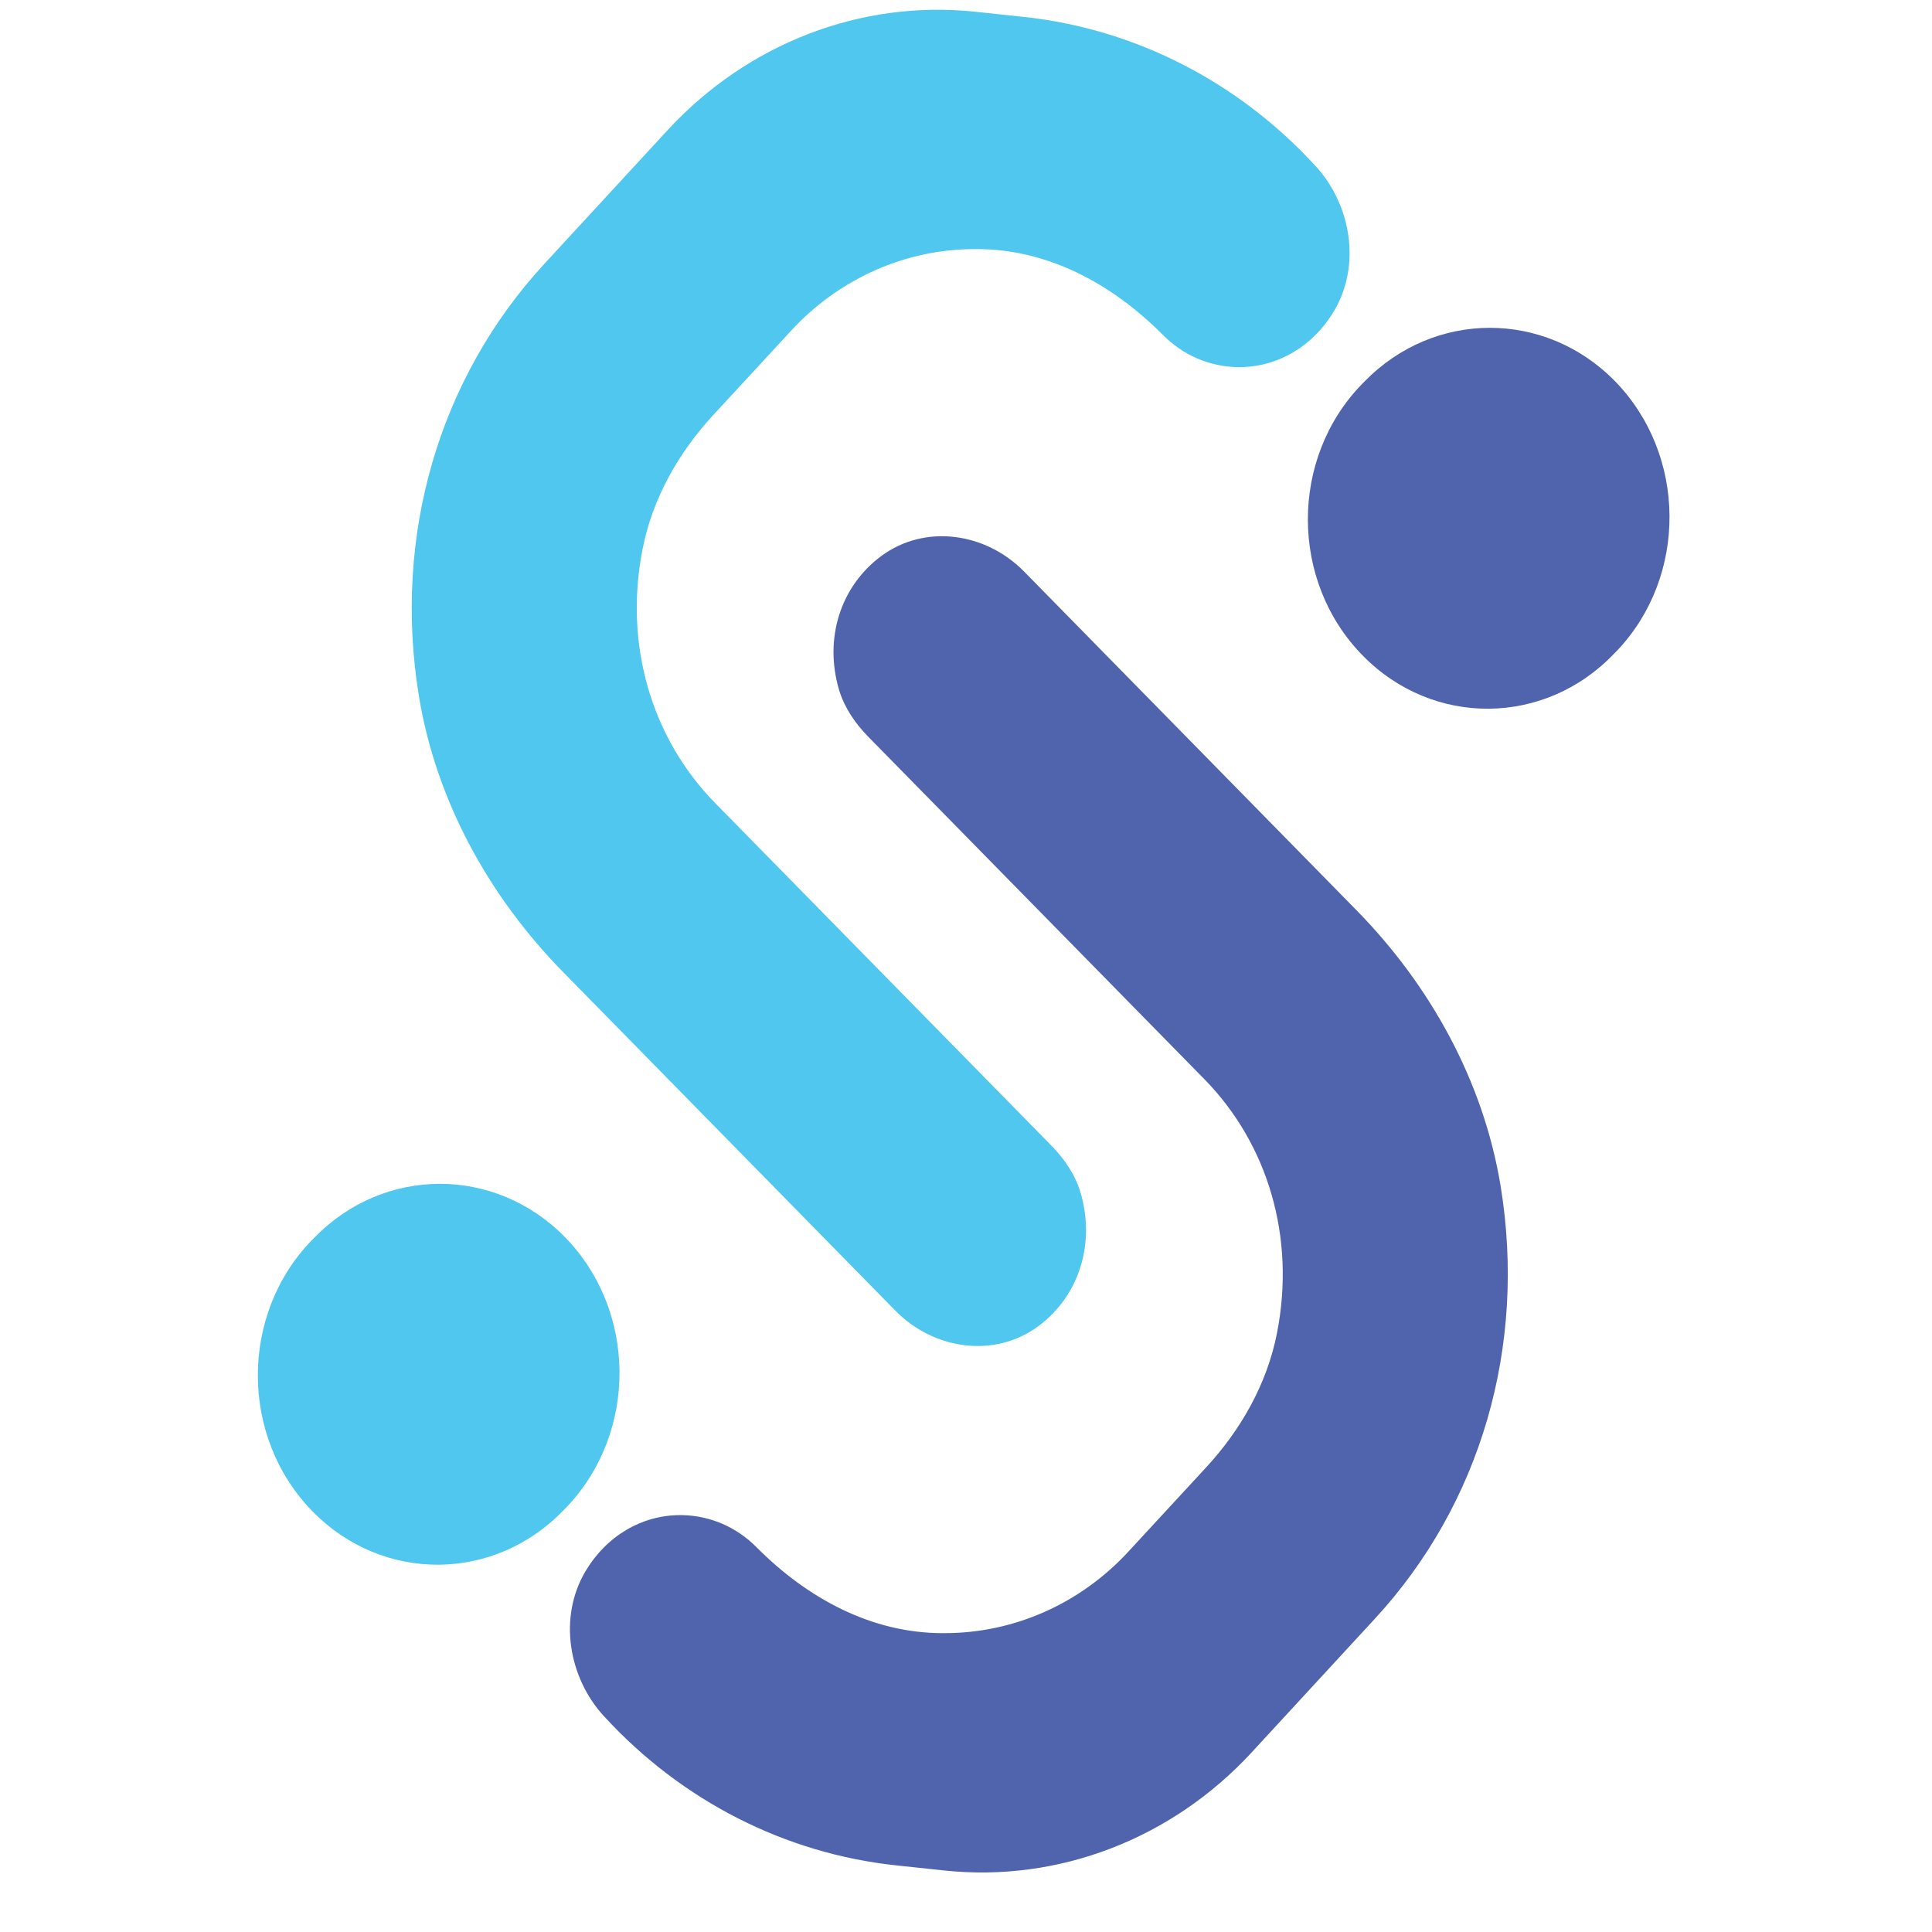
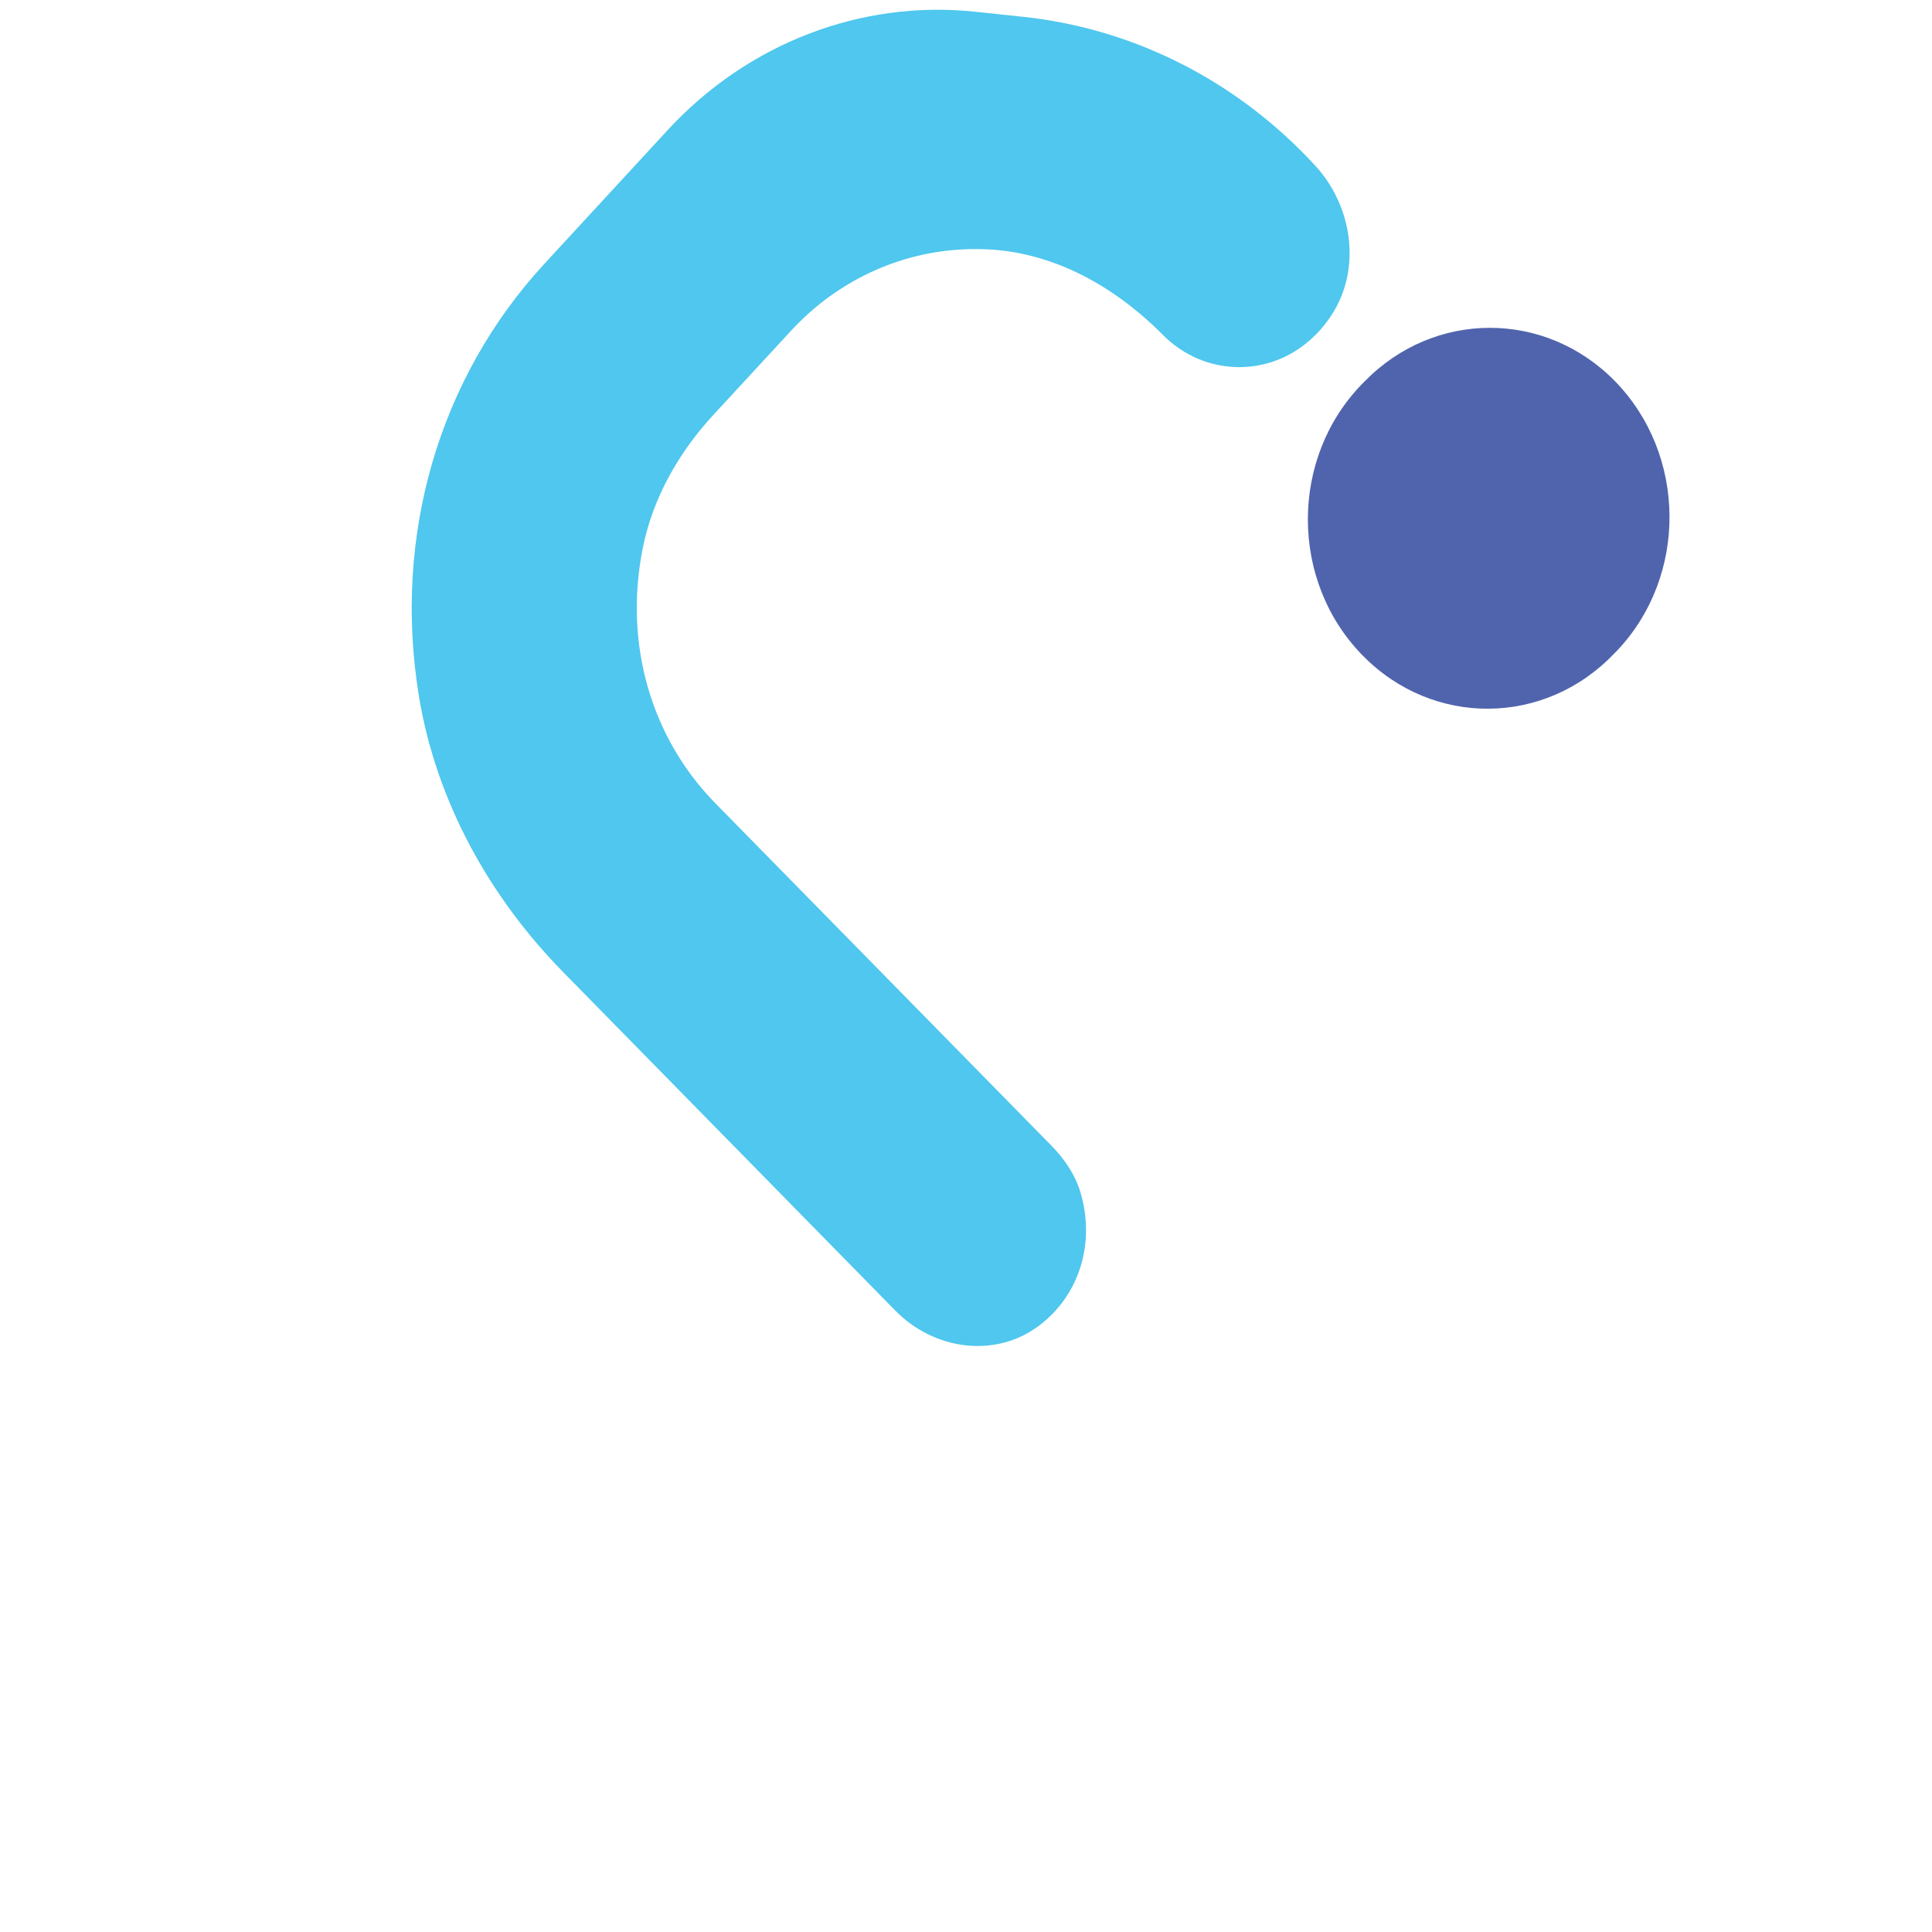
<svg xmlns="http://www.w3.org/2000/svg" width="500" viewBox="0 0 375 375" height="500" preserveAspectRatio="xMidYMid meet">
  <path fill="#5064ad" d="M 313.426 73.945 C 299.875 60.152 278.355 60.199 264.855 74.047 L 264.406 74.496 C 250.309 88.938 250.355 112.793 264.453 127.188 C 278.105 141.184 299.926 140.984 313.375 126.789 L 313.824 126.34 C 327.625 111.848 327.426 88.242 313.426 73.945 Z M 313.426 73.945 " fill-opacity="1" fill-rule="nonzero" />
-   <path fill="#4fc7ee" d="M 109.621 240.094 C 96.07 226.301 74.547 226.348 61.047 240.195 L 60.598 240.645 C 46.5 255.086 46.551 278.941 60.648 293.336 C 74.301 307.332 96.121 307.133 109.57 292.938 L 110.02 292.488 C 123.82 277.945 123.621 254.34 109.621 240.094 Z M 109.621 240.094 " fill-opacity="1" fill-rule="nonzero" />
-   <path fill="#5064ad" d="M 183.301 363.062 L 173.938 362.066 C 152.414 359.773 132.336 349.566 117.293 333.18 L 117.191 333.078 C 110.316 325.559 108.375 313.906 113.605 305.039 C 117.742 298.066 124.617 294.082 132.039 294.082 C 132.137 294.082 132.289 294.082 132.387 294.082 C 137.816 294.184 142.949 296.375 146.883 300.359 C 156.797 310.32 169.254 316.992 182.953 316.992 L 183.352 316.992 C 196.852 316.992 209.754 311.266 219.121 301.055 L 234.066 284.867 C 240.793 277.598 245.922 268.684 247.867 258.723 C 251.504 240.195 246.121 222.066 233.766 209.465 L 168.504 142.977 C 166.016 140.438 163.922 137.398 162.875 133.961 C 159.887 123.902 163.176 113.789 170.996 107.965 C 179.516 101.637 191.32 103.332 198.793 110.953 L 263.359 176.742 C 277.508 191.188 287.871 209.664 291.258 230.133 C 296.387 261.41 287.32 291.992 266.945 314.105 L 242.934 340.152 C 227.441 356.938 205.469 365.402 183.301 363.062 Z M 183.301 363.062 " fill-opacity="1" fill-rule="nonzero" />
  <path fill="#4fc7ee" d="M 189.281 2.277 L 198.645 3.273 C 220.168 5.566 240.242 15.773 255.289 32.16 L 255.387 32.262 C 262.262 39.781 264.207 51.434 258.977 60.301 C 254.84 67.273 247.965 71.258 240.543 71.258 C 240.441 71.258 240.293 71.258 240.195 71.258 C 234.762 71.156 229.633 68.965 225.695 64.98 C 215.781 55.02 203.328 48.348 189.629 48.348 L 189.23 48.348 C 175.73 48.348 162.828 54.074 153.461 64.285 L 138.516 80.473 C 131.789 87.742 126.66 96.656 124.715 106.617 C 121.078 125.145 126.461 143.273 138.812 155.875 L 204.074 222.363 C 206.566 224.906 208.66 227.941 209.703 231.379 C 212.695 241.441 209.406 251.551 201.586 257.379 C 193.066 263.703 181.258 262.008 173.785 254.391 L 109.223 188.598 C 95.074 174.152 84.711 155.676 81.324 135.207 C 76.191 103.93 85.258 73.348 105.637 51.234 L 129.648 25.188 C 145.191 8.402 167.109 -0.062 189.281 2.277 Z M 189.281 2.277 " fill-opacity="1" fill-rule="nonzero" />
</svg>